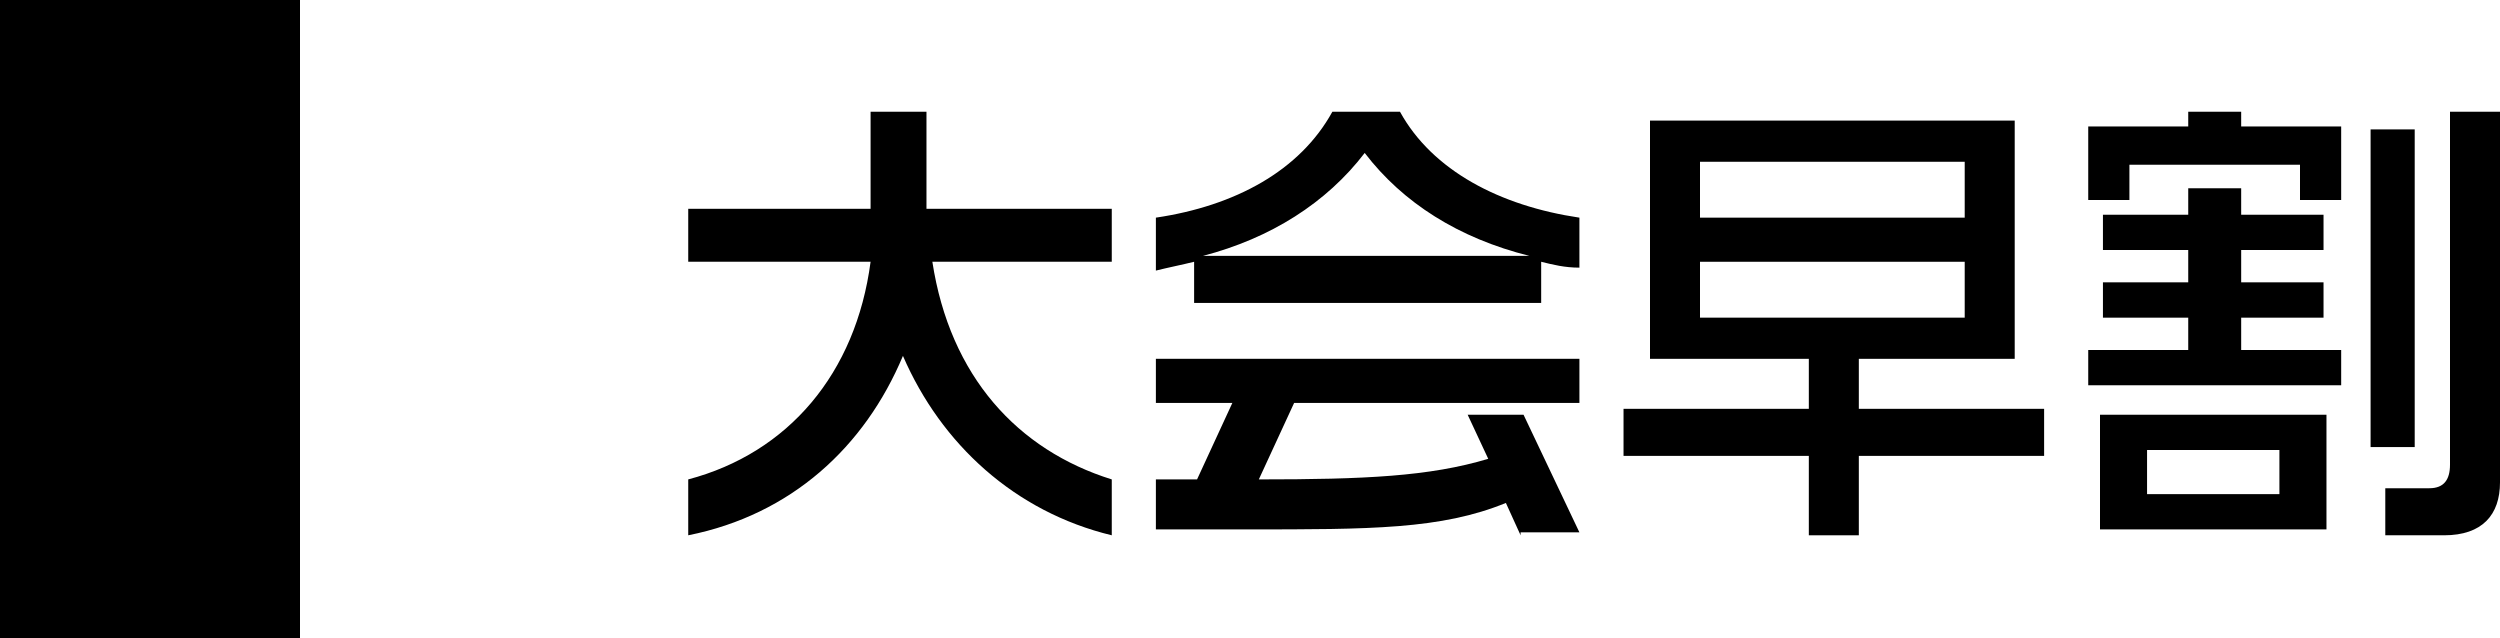
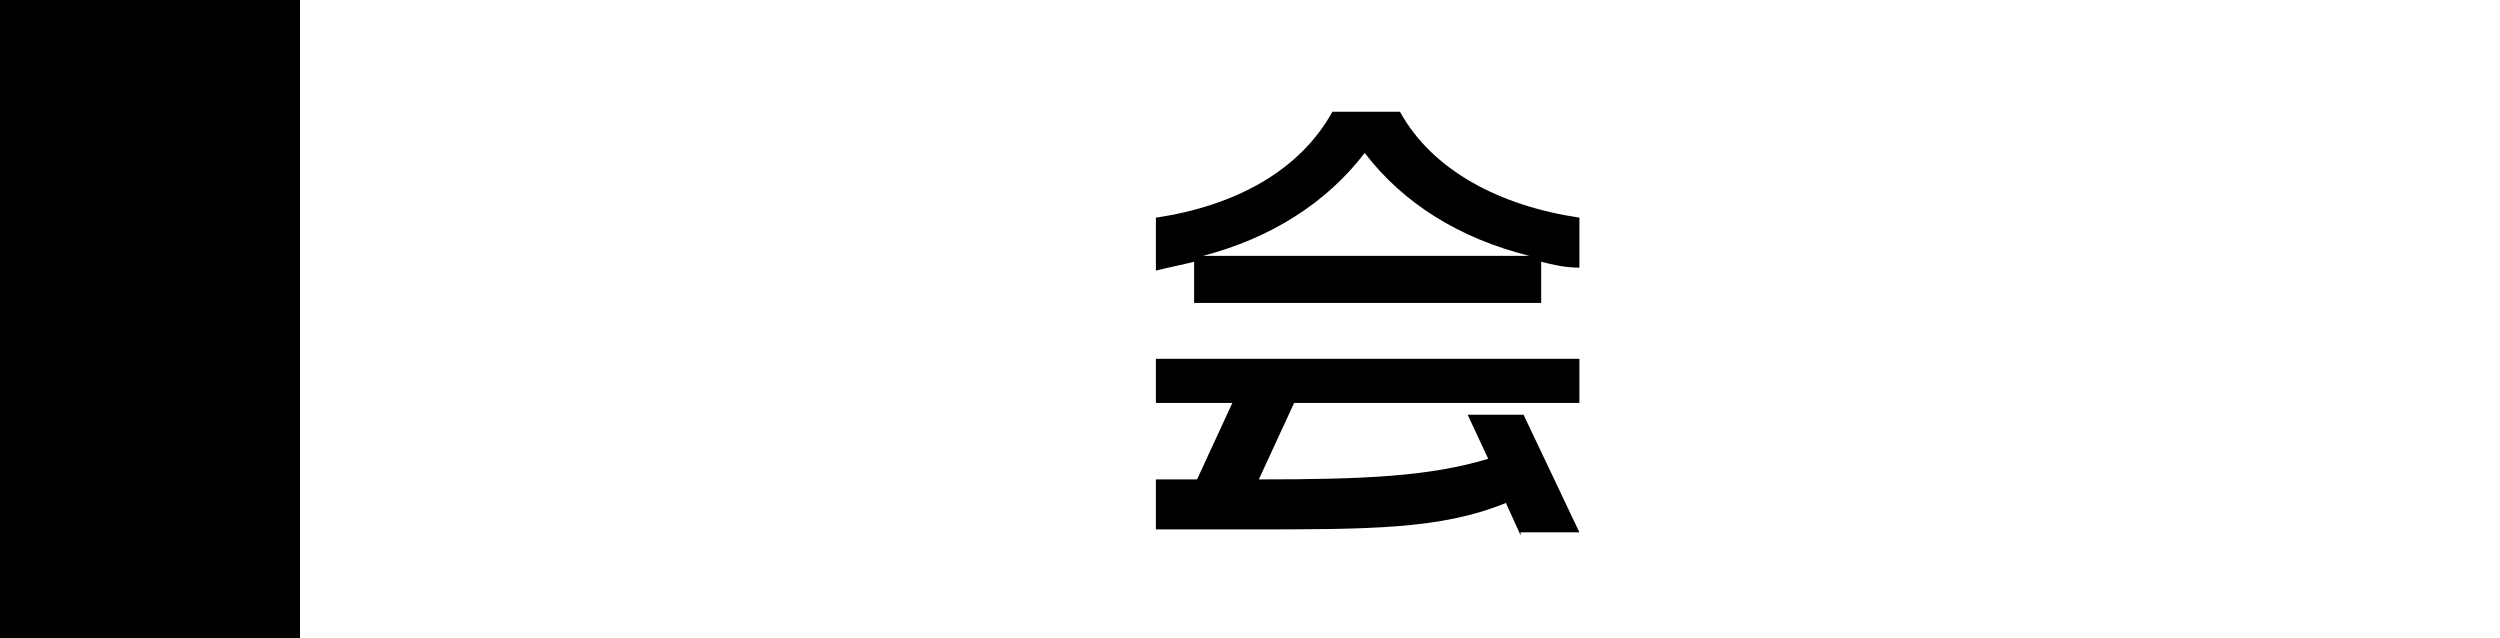
<svg xmlns="http://www.w3.org/2000/svg" version="1.1" x="0px" y="0px" width="85px" height="21.7px" viewBox="0 0 85 21.7" style="enable-background:new 0 0 85 21.7;" xml:space="preserve">
  <g id="レイヤー_1">
    <rect width="10.2" height="21.7" />
    <g>
-       <path d="M30.7,12.1c-1.3,3.1-3.8,5.4-7.3,6.1v-1.9c3.4-0.9,5.7-3.6,6.2-7.4h-6.2V7.1h6.2V3.8h1.9v3.3h6.3v1.8h-6.1    c0.6,3.9,2.9,6.4,6.1,7.4v1.9C34.5,17.4,32,15.1,30.7,12.1z" />
      <path d="M52.4,8.9v1.4H40.6V8.9c-0.4,0.1-0.9,0.2-1.3,0.3V7.4C42,7,44.2,5.8,45.3,3.8h2.3c1.1,2,3.4,3.2,6.1,3.6v1.7    C53.2,9.1,52.8,9,52.4,8.9z M51.7,18.2l-0.5-1.1C49,18,46.6,18,42.4,18h-3.1v-1.7c0.5,0,1,0,1.4,0l1.2-2.6h-2.6v-1.5h14.4v1.5H44    l-1.2,2.6c3.6,0,5.8-0.1,7.8-0.7l-0.7-1.5h1.9l1.9,4H51.7z M46.4,5.2c-1.3,1.7-3.2,2.9-5.5,3.5H52C49.6,8.1,47.7,6.9,46.4,5.2z" />
-       <path d="M63.2,15.5v2.7h-1.7v-2.7h-6.3v-1.6h6.3v-1.7h-5.4V4.1h12.4v8.1h-5.3v1.7h6.3v1.6H63.2z M66.8,5.5h-9v1.9h9V5.5z     M66.8,8.9h-9v1.9h9V8.9z" />
-       <path d="M78.2,6.8V5.6h-5.8v1.2H71V4.3h3.4V3.8h1.8v0.5h3.4v2.5H78.2z M71,13.1v-1.2h3.4v-1.1h-2.9V9.6h2.9V8.5h-2.9V7.3h2.9V6.4    h1.8v0.9H79v1.2h-2.8v1.1H79v1.2h-2.8v1.1h3.4v1.2H71z M71.4,18v-3.9h7.7V18H71.4z M77.5,15.3H73v1.5h4.5V15.3z M80.6,15.1V4.4    h1.5v10.8H80.6z M83.1,18.2h-2v-1.6h1.5c0.5,0,0.7-0.3,0.7-0.8v-12H85v12.6C85,17.5,84.4,18.2,83.1,18.2z" />
    </g>
  </g>
  <g id="レイヤー_2">
</g>
</svg>